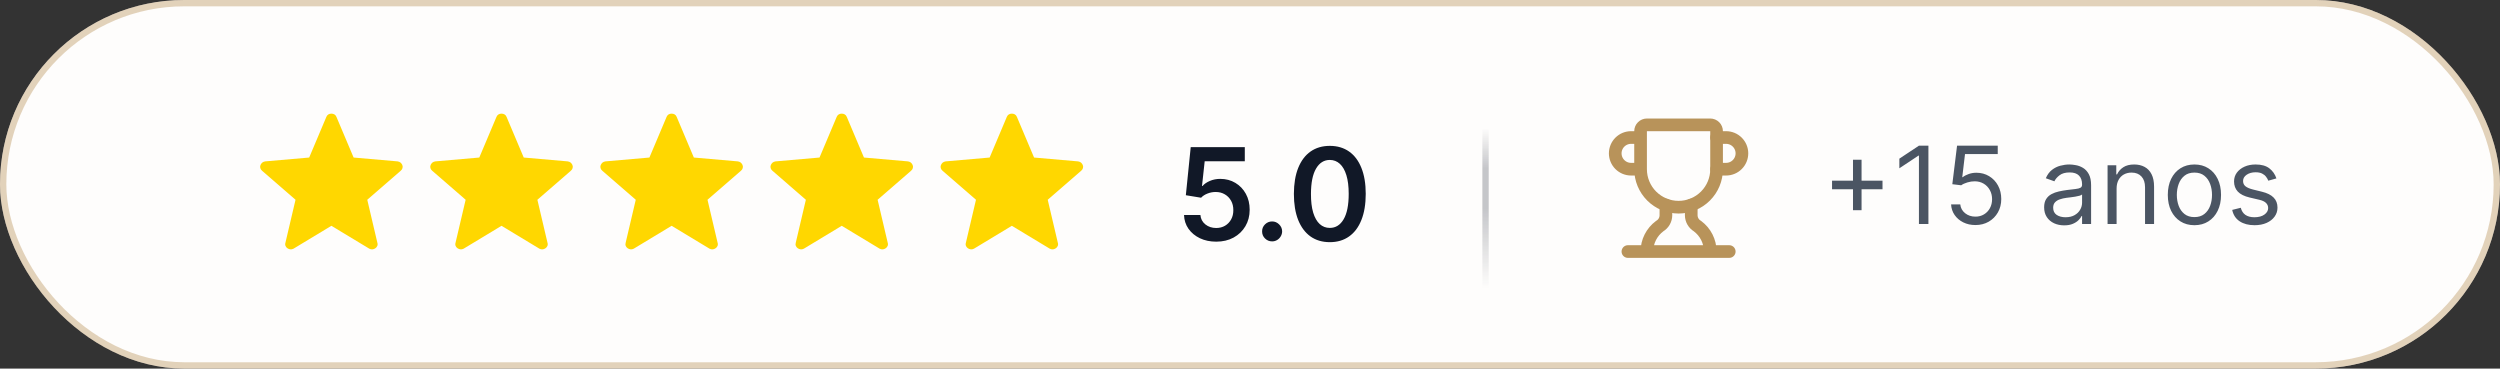
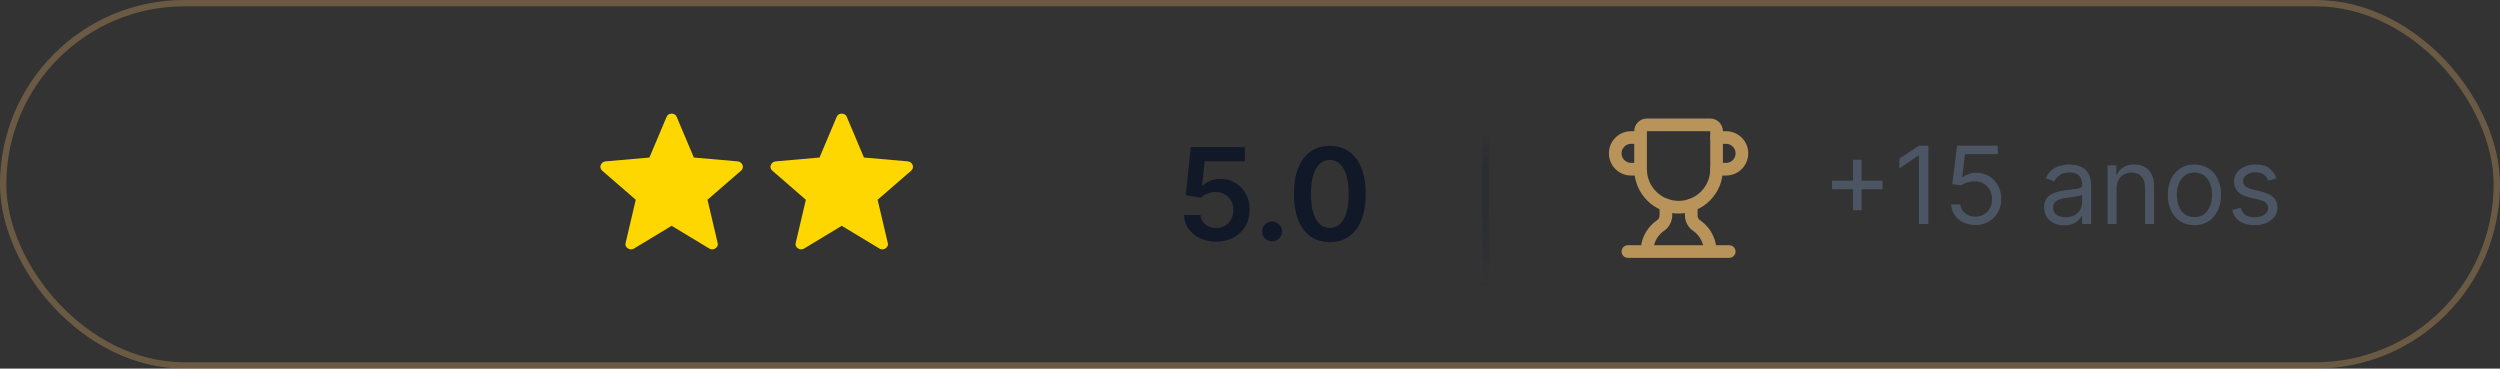
<svg xmlns="http://www.w3.org/2000/svg" width="312" height="46" viewBox="0 0 312 46" fill="none">
  <rect x="0" y="0" width="312" height="46" fill="#333333" stroke="none" />
-   <rect width="312" height="46" rx="23" fill="#FEFDFC" />
  <rect x="0.395" y="0.395" width="311.209" height="45.209" rx="22.605" stroke="#B9945B" stroke-opacity="0.41" stroke-width="0.791" />
-   <path d="M62.589 28.18L57.857 31.038C57.718 31.106 57.589 31.134 57.47 31.121C57.352 31.107 57.236 31.066 57.124 30.998C57.011 30.929 56.926 30.831 56.869 30.704C56.811 30.577 56.806 30.438 56.853 30.288L58.112 24.93L53.947 21.319C53.83 21.224 53.753 21.109 53.715 20.976C53.678 20.843 53.686 20.716 53.74 20.595C53.794 20.473 53.866 20.373 53.955 20.295C54.046 20.219 54.167 20.168 54.32 20.141L59.816 19.661L61.959 14.588C62.018 14.444 62.104 14.341 62.215 14.277C62.326 14.214 62.451 14.182 62.589 14.182C62.727 14.182 62.852 14.214 62.964 14.277C63.077 14.341 63.161 14.444 63.219 14.588L65.362 19.661L70.856 20.141C71.01 20.167 71.132 20.219 71.223 20.296C71.313 20.372 71.385 20.472 71.439 20.595C71.492 20.716 71.5 20.843 71.463 20.976C71.425 21.109 71.348 21.224 71.231 21.319L67.066 24.93L68.325 30.288C68.374 30.437 68.369 30.575 68.311 30.703C68.252 30.83 68.167 30.929 68.054 30.997C67.942 31.067 67.827 31.108 67.708 31.121C67.59 31.134 67.461 31.106 67.322 31.038L62.589 28.18Z" fill="#FFD700" />
  <path d="M83.819 28.18L79.087 31.038C78.948 31.106 78.819 31.134 78.7 31.121C78.582 31.107 78.467 31.066 78.355 30.998C78.242 30.929 78.157 30.831 78.099 30.704C78.042 30.577 78.037 30.438 78.084 30.288L79.343 24.93L75.178 21.319C75.061 21.224 74.983 21.109 74.946 20.976C74.908 20.843 74.917 20.716 74.971 20.595C75.025 20.473 75.096 20.373 75.186 20.295C75.276 20.219 75.398 20.168 75.551 20.141L81.047 19.661L83.19 14.588C83.249 14.444 83.334 14.341 83.445 14.277C83.556 14.214 83.681 14.182 83.819 14.182C83.958 14.182 84.083 14.214 84.195 14.277C84.307 14.341 84.392 14.444 84.449 14.588L86.592 19.661L92.087 20.141C92.241 20.167 92.363 20.219 92.453 20.296C92.544 20.372 92.616 20.472 92.67 20.595C92.723 20.716 92.73 20.843 92.693 20.976C92.656 21.109 92.578 21.224 92.461 21.319L88.296 24.93L89.555 30.288C89.604 30.437 89.599 30.575 89.541 30.703C89.483 30.83 89.397 30.929 89.284 30.997C89.173 31.067 89.058 31.108 88.939 31.121C88.82 31.134 88.692 31.106 88.553 31.038L83.819 28.18Z" fill="#FFD700" />
  <path d="M105.049 28.18L100.317 31.038C100.178 31.106 100.049 31.134 99.93 31.121C99.811 31.107 99.696 31.066 99.584 30.998C99.471 30.929 99.386 30.831 99.329 30.704C99.271 30.577 99.266 30.438 99.313 30.288L100.572 24.93L96.407 21.319C96.29 21.224 96.213 21.109 96.175 20.976C96.138 20.843 96.146 20.716 96.2 20.595C96.254 20.473 96.326 20.373 96.415 20.295C96.505 20.219 96.627 20.168 96.78 20.141L102.276 19.661L104.419 14.588C104.478 14.444 104.564 14.341 104.675 14.277C104.786 14.214 104.911 14.182 105.049 14.182C105.187 14.182 105.312 14.214 105.424 14.277C105.536 14.341 105.621 14.444 105.679 14.588L107.822 19.661L113.316 20.141C113.47 20.167 113.592 20.219 113.683 20.296C113.773 20.372 113.845 20.472 113.899 20.595C113.952 20.716 113.96 20.843 113.923 20.976C113.885 21.109 113.808 21.224 113.691 21.319L109.526 24.93L110.785 30.288C110.833 30.437 110.829 30.575 110.77 30.703C110.712 30.83 110.627 30.929 110.514 30.997C110.402 31.067 110.287 31.108 110.168 31.121C110.05 31.134 109.921 31.106 109.782 31.038L105.049 28.18Z" fill="#FFD700" />
-   <path d="M126.279 28.18L121.547 31.038C121.408 31.106 121.279 31.134 121.16 31.121C121.042 31.107 120.927 31.066 120.815 30.998C120.702 30.929 120.617 30.831 120.559 30.704C120.502 30.577 120.497 30.438 120.544 30.288L121.803 24.93L117.638 21.319C117.52 21.224 117.443 21.109 117.406 20.976C117.368 20.843 117.377 20.716 117.431 20.595C117.484 20.473 117.556 20.373 117.646 20.295C117.736 20.219 117.858 20.168 118.011 20.141L123.507 19.661L125.65 14.588C125.709 14.444 125.794 14.341 125.905 14.277C126.017 14.214 126.141 14.182 126.279 14.182C126.418 14.182 126.543 14.214 126.655 14.277C126.767 14.341 126.852 14.444 126.909 14.588L129.052 19.661L134.547 20.141C134.701 20.167 134.823 20.219 134.913 20.296C135.004 20.372 135.076 20.472 135.13 20.595C135.183 20.716 135.19 20.843 135.153 20.976C135.116 21.109 135.038 21.224 134.921 21.319L130.756 24.93L132.015 30.288C132.064 30.437 132.059 30.575 132.001 30.703C131.943 30.83 131.857 30.929 131.744 30.997C131.633 31.067 131.518 31.108 131.399 31.121C131.28 31.134 131.152 31.106 131.013 31.038L126.279 28.18Z" fill="#FFD700" />
-   <path d="M41.358 28.18L36.626 31.038C36.487 31.106 36.358 31.134 36.239 31.121C36.121 31.107 36.006 31.066 35.894 30.998C35.781 30.929 35.696 30.831 35.638 30.704C35.581 30.577 35.576 30.438 35.623 30.288L36.882 24.93L32.717 21.319C32.6 21.224 32.522 21.109 32.485 20.976C32.447 20.843 32.456 20.716 32.51 20.595C32.563 20.473 32.635 20.373 32.725 20.295C32.815 20.219 32.937 20.168 33.09 20.141L38.586 19.661L40.729 14.588C40.788 14.444 40.873 14.341 40.984 14.277C41.096 14.214 41.22 14.182 41.358 14.182C41.497 14.182 41.622 14.214 41.734 14.277C41.846 14.341 41.931 14.444 41.988 14.588L44.131 19.661L49.626 20.141C49.78 20.167 49.902 20.219 49.992 20.296C50.083 20.372 50.155 20.472 50.209 20.595C50.262 20.716 50.27 20.843 50.232 20.976C50.195 21.109 50.117 21.224 50 21.319L45.835 24.93L47.094 30.288C47.143 30.437 47.138 30.575 47.08 30.703C47.022 30.83 46.936 30.929 46.823 30.997C46.712 31.067 46.597 31.108 46.478 31.121C46.36 31.134 46.231 31.106 46.092 31.038L41.358 28.18Z" fill="#FFD700" />
  <path d="M151.783 30.159C151.025 30.159 150.347 30.017 149.749 29.733C149.15 29.445 148.675 29.051 148.322 28.551C147.974 28.051 147.788 27.479 147.766 26.835H149.811C149.849 27.312 150.055 27.703 150.43 28.006C150.805 28.305 151.256 28.454 151.783 28.454C152.196 28.454 152.563 28.36 152.885 28.171C153.207 27.981 153.461 27.718 153.646 27.381C153.832 27.044 153.923 26.659 153.919 26.227C153.923 25.788 153.83 25.398 153.641 25.057C153.451 24.716 153.192 24.449 152.862 24.256C152.533 24.059 152.154 23.96 151.726 23.96C151.377 23.956 151.035 24.021 150.697 24.153C150.36 24.286 150.093 24.46 149.896 24.676L147.993 24.364L148.601 18.364H155.351V20.125H150.345L150.01 23.21H150.078C150.294 22.956 150.599 22.746 150.993 22.579C151.387 22.409 151.819 22.324 152.288 22.324C152.993 22.324 153.622 22.491 154.175 22.824C154.728 23.153 155.163 23.608 155.482 24.188C155.8 24.767 155.959 25.43 155.959 26.176C155.959 26.945 155.781 27.631 155.425 28.233C155.072 28.831 154.582 29.303 153.953 29.648C153.328 29.989 152.605 30.159 151.783 30.159ZM158.761 30.125C158.417 30.125 158.121 30.004 157.875 29.761C157.629 29.519 157.508 29.224 157.511 28.875C157.508 28.534 157.629 28.242 157.875 28C158.121 27.758 158.417 27.636 158.761 27.636C159.095 27.636 159.384 27.758 159.631 28C159.881 28.242 160.008 28.534 160.011 28.875C160.008 29.106 159.947 29.316 159.83 29.506C159.716 29.695 159.564 29.847 159.375 29.96C159.189 30.07 158.985 30.125 158.761 30.125ZM165.96 30.222C165.025 30.222 164.222 29.985 163.551 29.511C162.884 29.034 162.371 28.347 162.011 27.449C161.655 26.547 161.477 25.462 161.477 24.193C161.481 22.924 161.661 21.845 162.017 20.954C162.377 20.061 162.89 19.379 163.557 18.909C164.227 18.439 165.028 18.204 165.96 18.204C166.892 18.204 167.693 18.439 168.364 18.909C169.034 19.379 169.547 20.061 169.903 20.954C170.263 21.849 170.443 22.928 170.443 24.193C170.443 25.466 170.263 26.553 169.903 27.454C169.547 28.352 169.034 29.038 168.364 29.511C167.697 29.985 166.896 30.222 165.96 30.222ZM165.96 28.443C166.688 28.443 167.261 28.085 167.682 27.369C168.106 26.65 168.318 25.591 168.318 24.193C168.318 23.269 168.222 22.492 168.028 21.864C167.835 21.235 167.563 20.761 167.21 20.443C166.858 20.121 166.441 19.96 165.96 19.96C165.237 19.96 164.665 20.32 164.244 21.04C163.824 21.756 163.612 22.807 163.608 24.193C163.604 25.121 163.697 25.901 163.886 26.534C164.08 27.167 164.352 27.644 164.705 27.966C165.057 28.284 165.475 28.443 165.96 28.443Z" fill="#111827" />
  <path d="M231.254 26.235V19.935H232.323V26.235H231.254ZM228.639 23.619V22.55H234.938V23.619H228.639ZM240.666 18.179V27.953H239.483V19.42H239.425L237.039 21.004V19.802L239.483 18.179H240.666ZM246.531 28.086C245.971 28.086 245.467 27.975 245.018 27.752C244.57 27.529 244.21 27.224 243.94 26.836C243.67 26.448 243.522 26.006 243.496 25.509H244.641C244.686 25.951 244.886 26.317 245.243 26.607C245.602 26.893 246.032 27.036 246.531 27.036C246.932 27.036 247.289 26.942 247.6 26.755C247.915 26.567 248.162 26.309 248.34 25.982C248.521 25.651 248.612 25.277 248.612 24.86C248.612 24.434 248.518 24.054 248.33 23.72C248.146 23.382 247.891 23.117 247.567 22.923C247.242 22.729 246.872 22.63 246.455 22.627C246.156 22.623 245.849 22.67 245.534 22.765C245.219 22.857 244.96 22.977 244.756 23.123L243.649 22.989L244.241 18.179H249.318V19.229H245.233L244.89 22.111H244.947C245.147 21.952 245.399 21.82 245.701 21.715C246.003 21.61 246.318 21.558 246.646 21.558C247.244 21.558 247.777 21.701 248.245 21.987C248.715 22.27 249.085 22.659 249.352 23.152C249.622 23.645 249.757 24.208 249.757 24.841C249.757 25.465 249.617 26.021 249.337 26.511C249.061 26.998 248.679 27.383 248.192 27.666C247.705 27.946 247.152 28.086 246.531 28.086ZM257.609 28.124C257.145 28.124 256.723 28.037 256.344 27.862C255.966 27.684 255.665 27.428 255.442 27.094C255.22 26.756 255.108 26.349 255.108 25.872C255.108 25.452 255.191 25.111 255.357 24.851C255.522 24.587 255.743 24.38 256.02 24.23C256.297 24.081 256.602 23.969 256.936 23.896C257.273 23.82 257.612 23.759 257.953 23.715C258.398 23.657 258.759 23.615 259.036 23.586C259.316 23.554 259.52 23.502 259.647 23.428C259.777 23.355 259.843 23.228 259.843 23.047V23.009C259.843 22.538 259.714 22.172 259.456 21.911C259.201 21.65 258.815 21.52 258.296 21.52C257.759 21.52 257.337 21.637 257.032 21.873C256.726 22.108 256.511 22.359 256.387 22.627L255.318 22.245C255.509 21.799 255.764 21.453 256.082 21.204C256.403 20.953 256.753 20.778 257.132 20.68C257.514 20.578 257.889 20.527 258.258 20.527C258.494 20.527 258.764 20.555 259.069 20.613C259.378 20.667 259.676 20.78 259.962 20.952C260.251 21.123 260.492 21.383 260.682 21.73C260.873 22.076 260.969 22.541 260.969 23.123V27.953H259.843V26.96H259.785C259.709 27.119 259.582 27.289 259.404 27.471C259.225 27.652 258.988 27.806 258.692 27.933C258.397 28.061 258.035 28.124 257.609 28.124ZM257.781 27.113C258.226 27.113 258.602 27.025 258.907 26.85C259.216 26.675 259.448 26.449 259.604 26.172C259.763 25.896 259.843 25.605 259.843 25.299V24.268C259.795 24.326 259.69 24.378 259.528 24.426C259.369 24.47 259.184 24.51 258.974 24.545C258.767 24.577 258.565 24.606 258.368 24.631C258.174 24.653 258.016 24.672 257.895 24.688C257.603 24.727 257.329 24.789 257.075 24.875C256.823 24.957 256.62 25.083 256.464 25.252C256.311 25.417 256.235 25.643 256.235 25.929C256.235 26.32 256.379 26.616 256.669 26.817C256.962 27.014 257.332 27.113 257.781 27.113ZM264.151 23.543V27.953H263.025V20.622H264.113V21.768H264.208C264.38 21.395 264.641 21.096 264.991 20.87C265.341 20.641 265.792 20.527 266.346 20.527C266.842 20.527 267.277 20.629 267.649 20.832C268.021 21.033 268.311 21.338 268.517 21.749C268.724 22.156 268.828 22.671 268.828 23.295V27.953H267.701V23.371C267.701 22.795 267.552 22.347 267.253 22.025C266.954 21.701 266.543 21.539 266.022 21.539C265.662 21.539 265.341 21.616 265.058 21.772C264.778 21.928 264.556 22.156 264.394 22.455C264.232 22.754 264.151 23.117 264.151 23.543ZM273.864 28.105C273.202 28.105 272.621 27.948 272.122 27.633C271.625 27.318 271.237 26.877 270.957 26.311C270.681 25.745 270.542 25.083 270.542 24.326C270.542 23.562 270.681 22.895 270.957 22.326C271.237 21.756 271.625 21.314 272.122 20.999C272.621 20.684 273.202 20.527 273.864 20.527C274.525 20.527 275.104 20.684 275.601 20.999C276.1 21.314 276.488 21.756 276.765 22.326C277.045 22.895 277.185 23.562 277.185 24.326C277.185 25.083 277.045 25.745 276.765 26.311C276.488 26.877 276.1 27.318 275.601 27.633C275.104 27.948 274.525 28.105 273.864 28.105ZM273.864 27.094C274.366 27.094 274.78 26.965 275.104 26.707C275.429 26.449 275.669 26.11 275.825 25.691C275.981 25.271 276.059 24.816 276.059 24.326C276.059 23.836 275.981 23.379 275.825 22.956C275.669 22.533 275.429 22.191 275.104 21.93C274.78 21.669 274.366 21.539 273.864 21.539C273.361 21.539 272.947 21.669 272.623 21.93C272.298 22.191 272.058 22.533 271.902 22.956C271.746 23.379 271.668 23.836 271.668 24.326C271.668 24.816 271.746 25.271 271.902 25.691C272.058 26.11 272.298 26.449 272.623 26.707C272.947 26.965 273.361 27.094 273.864 27.094ZM284.097 22.264L283.085 22.55C283.021 22.382 282.928 22.218 282.803 22.059C282.683 21.896 282.517 21.763 282.307 21.658C282.097 21.553 281.828 21.5 281.501 21.5C281.052 21.5 280.678 21.604 280.379 21.811C280.083 22.014 279.935 22.273 279.935 22.588C279.935 22.869 280.037 23.09 280.241 23.252C280.444 23.414 280.763 23.549 281.195 23.657L282.283 23.925C282.939 24.084 283.427 24.327 283.748 24.655C284.07 24.979 284.23 25.398 284.23 25.91C284.23 26.33 284.11 26.705 283.868 27.036C283.629 27.367 283.295 27.628 282.866 27.819C282.436 28.01 281.936 28.105 281.367 28.105C280.619 28.105 280.001 27.943 279.511 27.619C279.021 27.294 278.71 26.82 278.58 26.196L279.649 25.929C279.751 26.324 279.943 26.619 280.226 26.817C280.513 27.014 280.887 27.113 281.348 27.113C281.873 27.113 282.29 27.001 282.598 26.779C282.91 26.553 283.066 26.282 283.066 25.967C283.066 25.713 282.977 25.5 282.799 25.328C282.621 25.153 282.347 25.022 281.978 24.936L280.756 24.65C280.085 24.491 279.592 24.244 279.277 23.91C278.965 23.573 278.809 23.152 278.809 22.646C278.809 22.232 278.925 21.866 279.157 21.548C279.393 21.23 279.713 20.98 280.117 20.799C280.524 20.617 280.985 20.527 281.501 20.527C282.226 20.527 282.796 20.686 283.209 21.004C283.626 21.322 283.922 21.742 284.097 22.264Z" fill="#4B5563" />
  <line x1="185.395" y1="16" x2="185.395" y2="36" stroke="url(#paint0_linear_436_23)" stroke-opacity="0.24" stroke-width="0.791" />
  <g clip-path="url(#clip0_436_23)">
    <path d="M207.905 25.589V26.875C207.902 27.145 207.83 27.411 207.695 27.646C207.56 27.88 207.366 28.076 207.134 28.215C206.64 28.581 206.238 29.057 205.96 29.605C205.682 30.154 205.536 30.759 205.534 31.374M211.067 25.589V26.875C211.07 27.145 211.143 27.411 211.278 27.646C211.413 27.88 211.606 28.076 211.839 28.215C212.333 28.581 212.735 29.057 213.012 29.605C213.29 30.154 213.436 30.759 213.439 31.374M214.229 21.115H215.415C215.939 21.115 216.442 20.907 216.813 20.536C217.183 20.165 217.392 19.663 217.392 19.138C217.392 18.614 217.183 18.112 216.813 17.741C216.442 17.37 215.939 17.162 215.415 17.162H214.229M203.162 31.392H215.81" stroke="#B8935A" stroke-width="1.581" stroke-linecap="round" stroke-linejoin="round" />
    <path d="M204.743 21.115C204.743 22.373 205.243 23.579 206.132 24.469C207.022 25.358 208.228 25.858 209.486 25.858C210.744 25.858 211.951 25.358 212.84 24.469C213.73 23.579 214.229 22.373 214.229 21.115V16.372C214.229 16.162 214.146 15.961 213.998 15.813C213.85 15.664 213.649 15.581 213.439 15.581H205.534C205.324 15.581 205.123 15.664 204.975 15.813C204.826 15.961 204.743 16.162 204.743 16.372V21.115ZM204.743 21.115H203.557C203.033 21.115 202.531 20.907 202.16 20.536C201.789 20.165 201.581 19.663 201.581 19.138C201.581 18.614 201.789 18.112 202.16 17.741C202.531 17.37 203.033 17.162 203.557 17.162H204.743" stroke="#B8935A" stroke-width="1.581" stroke-linecap="round" stroke-linejoin="round" />
  </g>
  <defs>
    <linearGradient id="paint0_linear_436_23" x1="184.5" y1="16" x2="184.5" y2="36" gradientUnits="userSpaceOnUse">
      <stop stop-color="#111827" stop-opacity="0" />
      <stop offset="0.25" stop-color="#111827" />
      <stop offset="0.5" stop-color="#111827" />
      <stop offset="1" stop-color="#111827" stop-opacity="0" />
    </linearGradient>
    <clipPath id="clip0_436_23">
      <rect width="18.973" height="18.973" fill="white" transform="translate(200 14)" />
    </clipPath>
  </defs>
</svg>